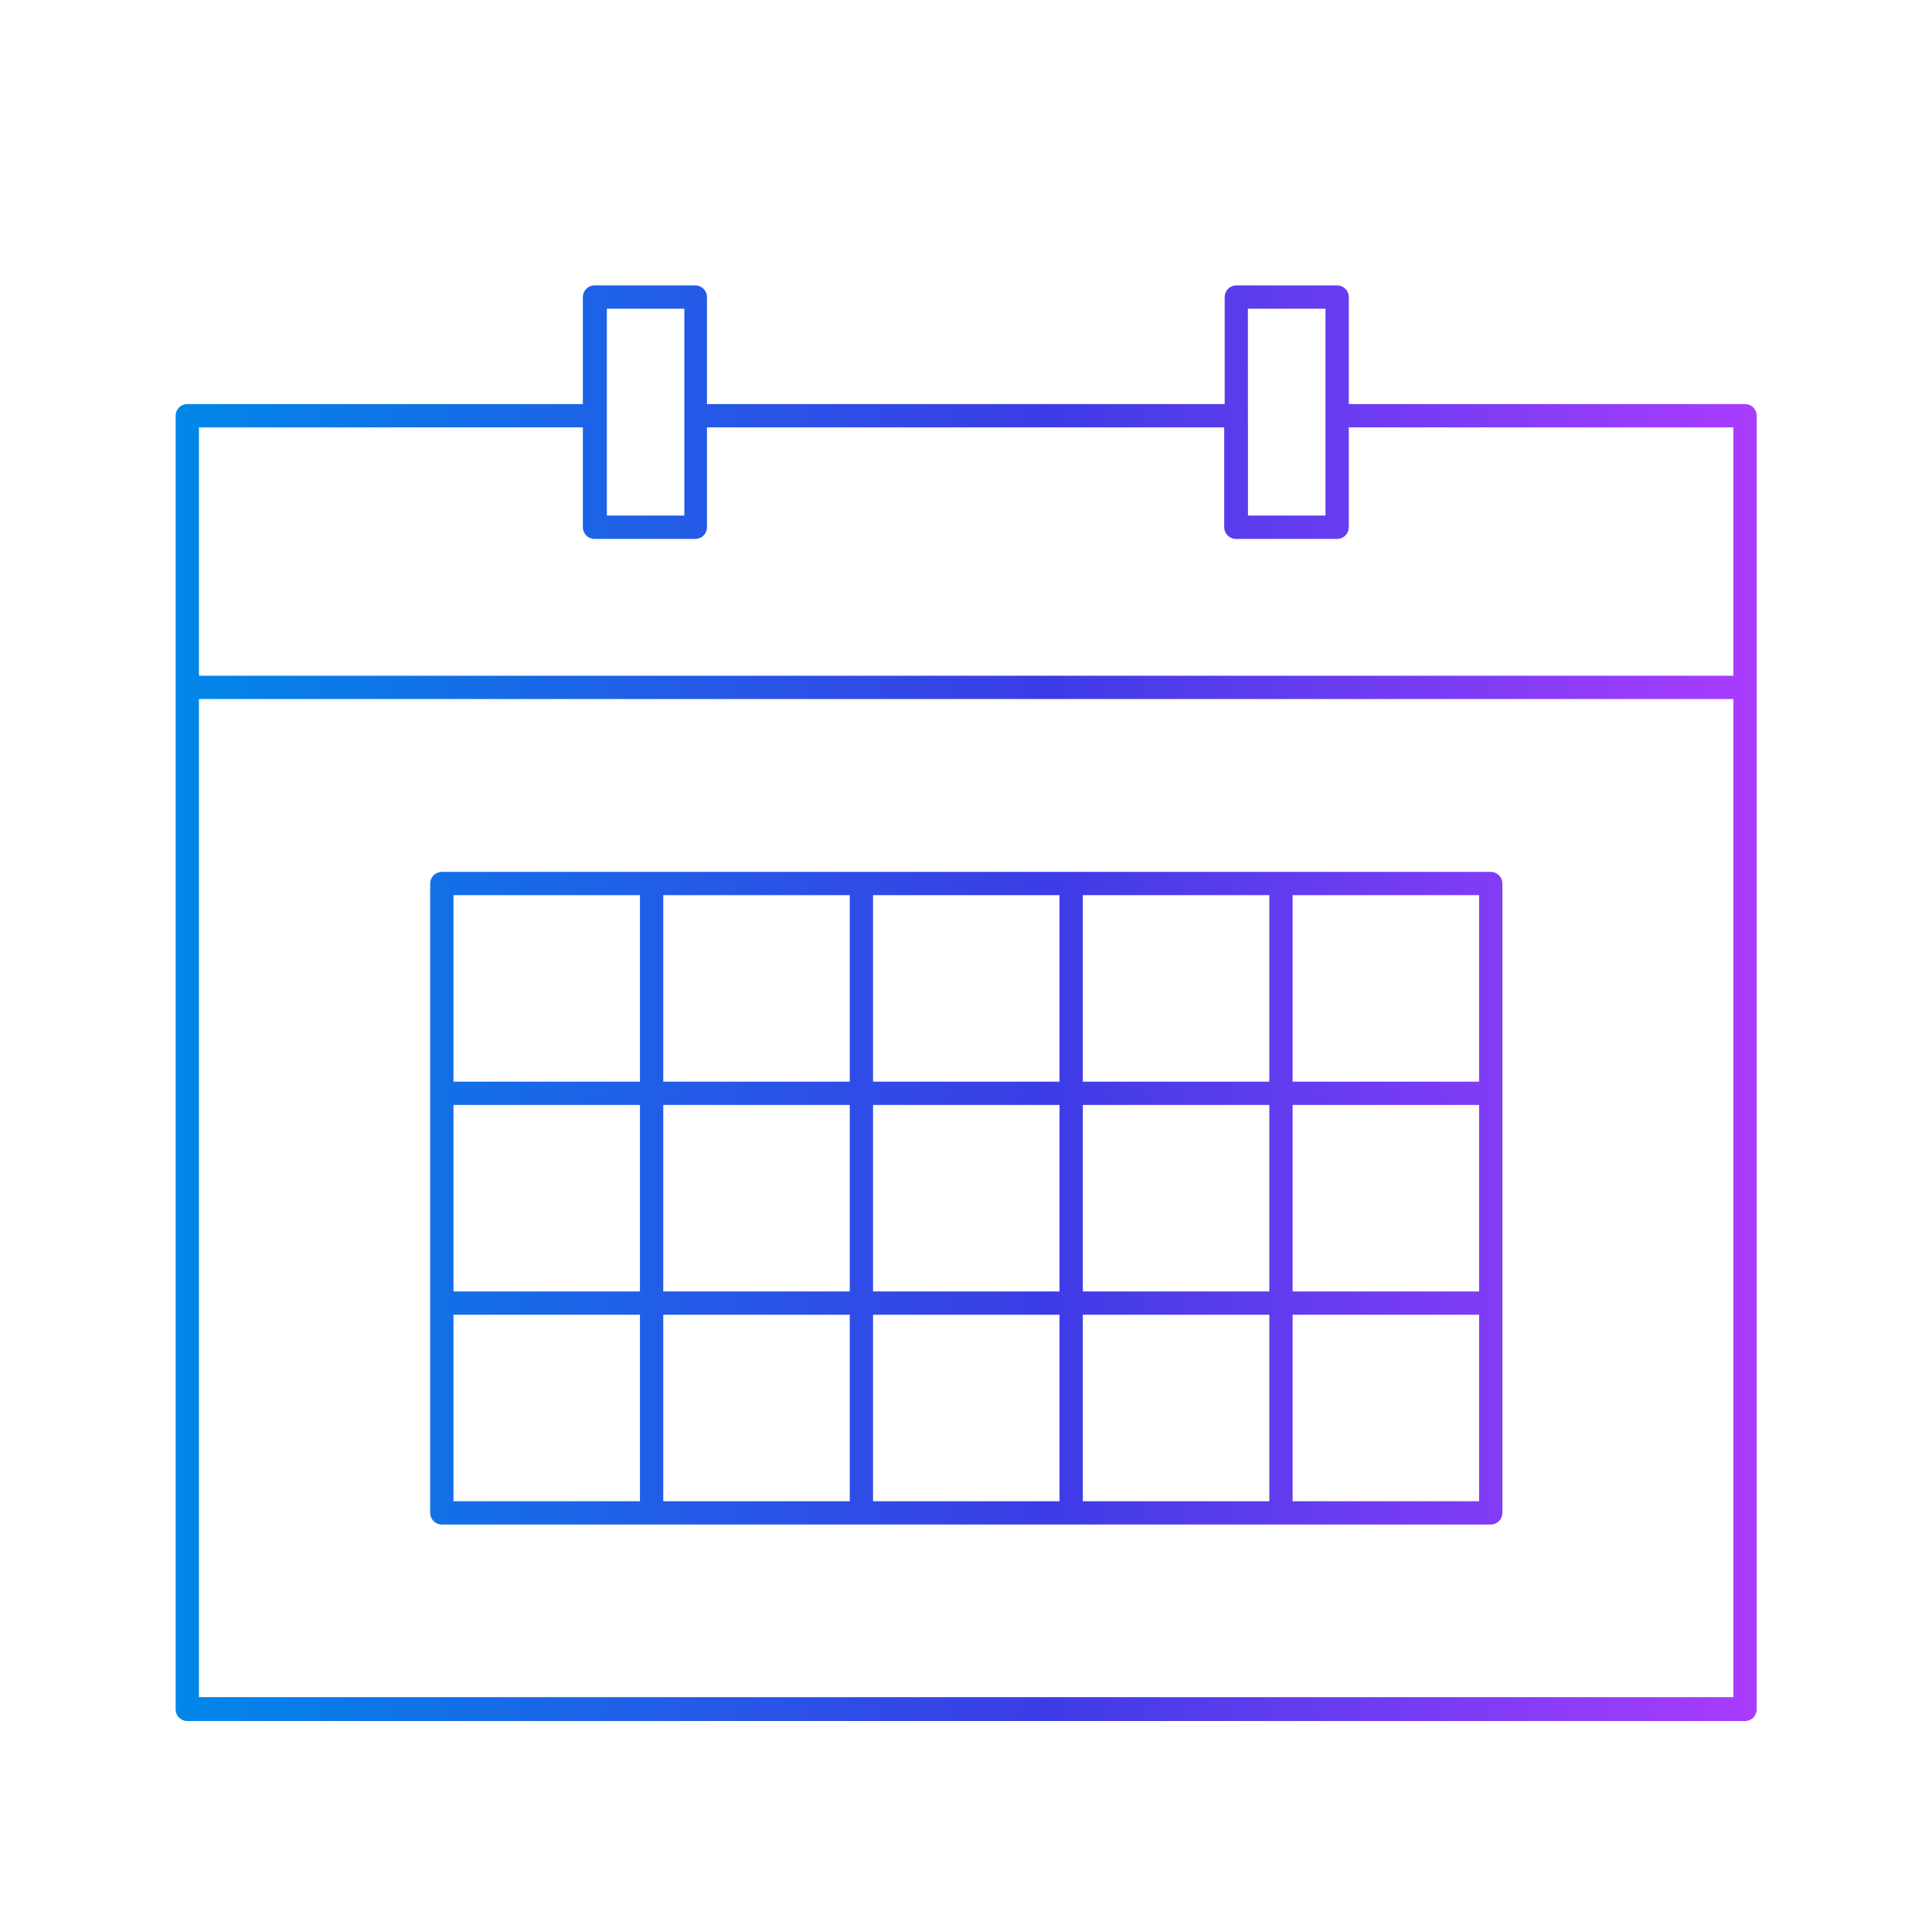
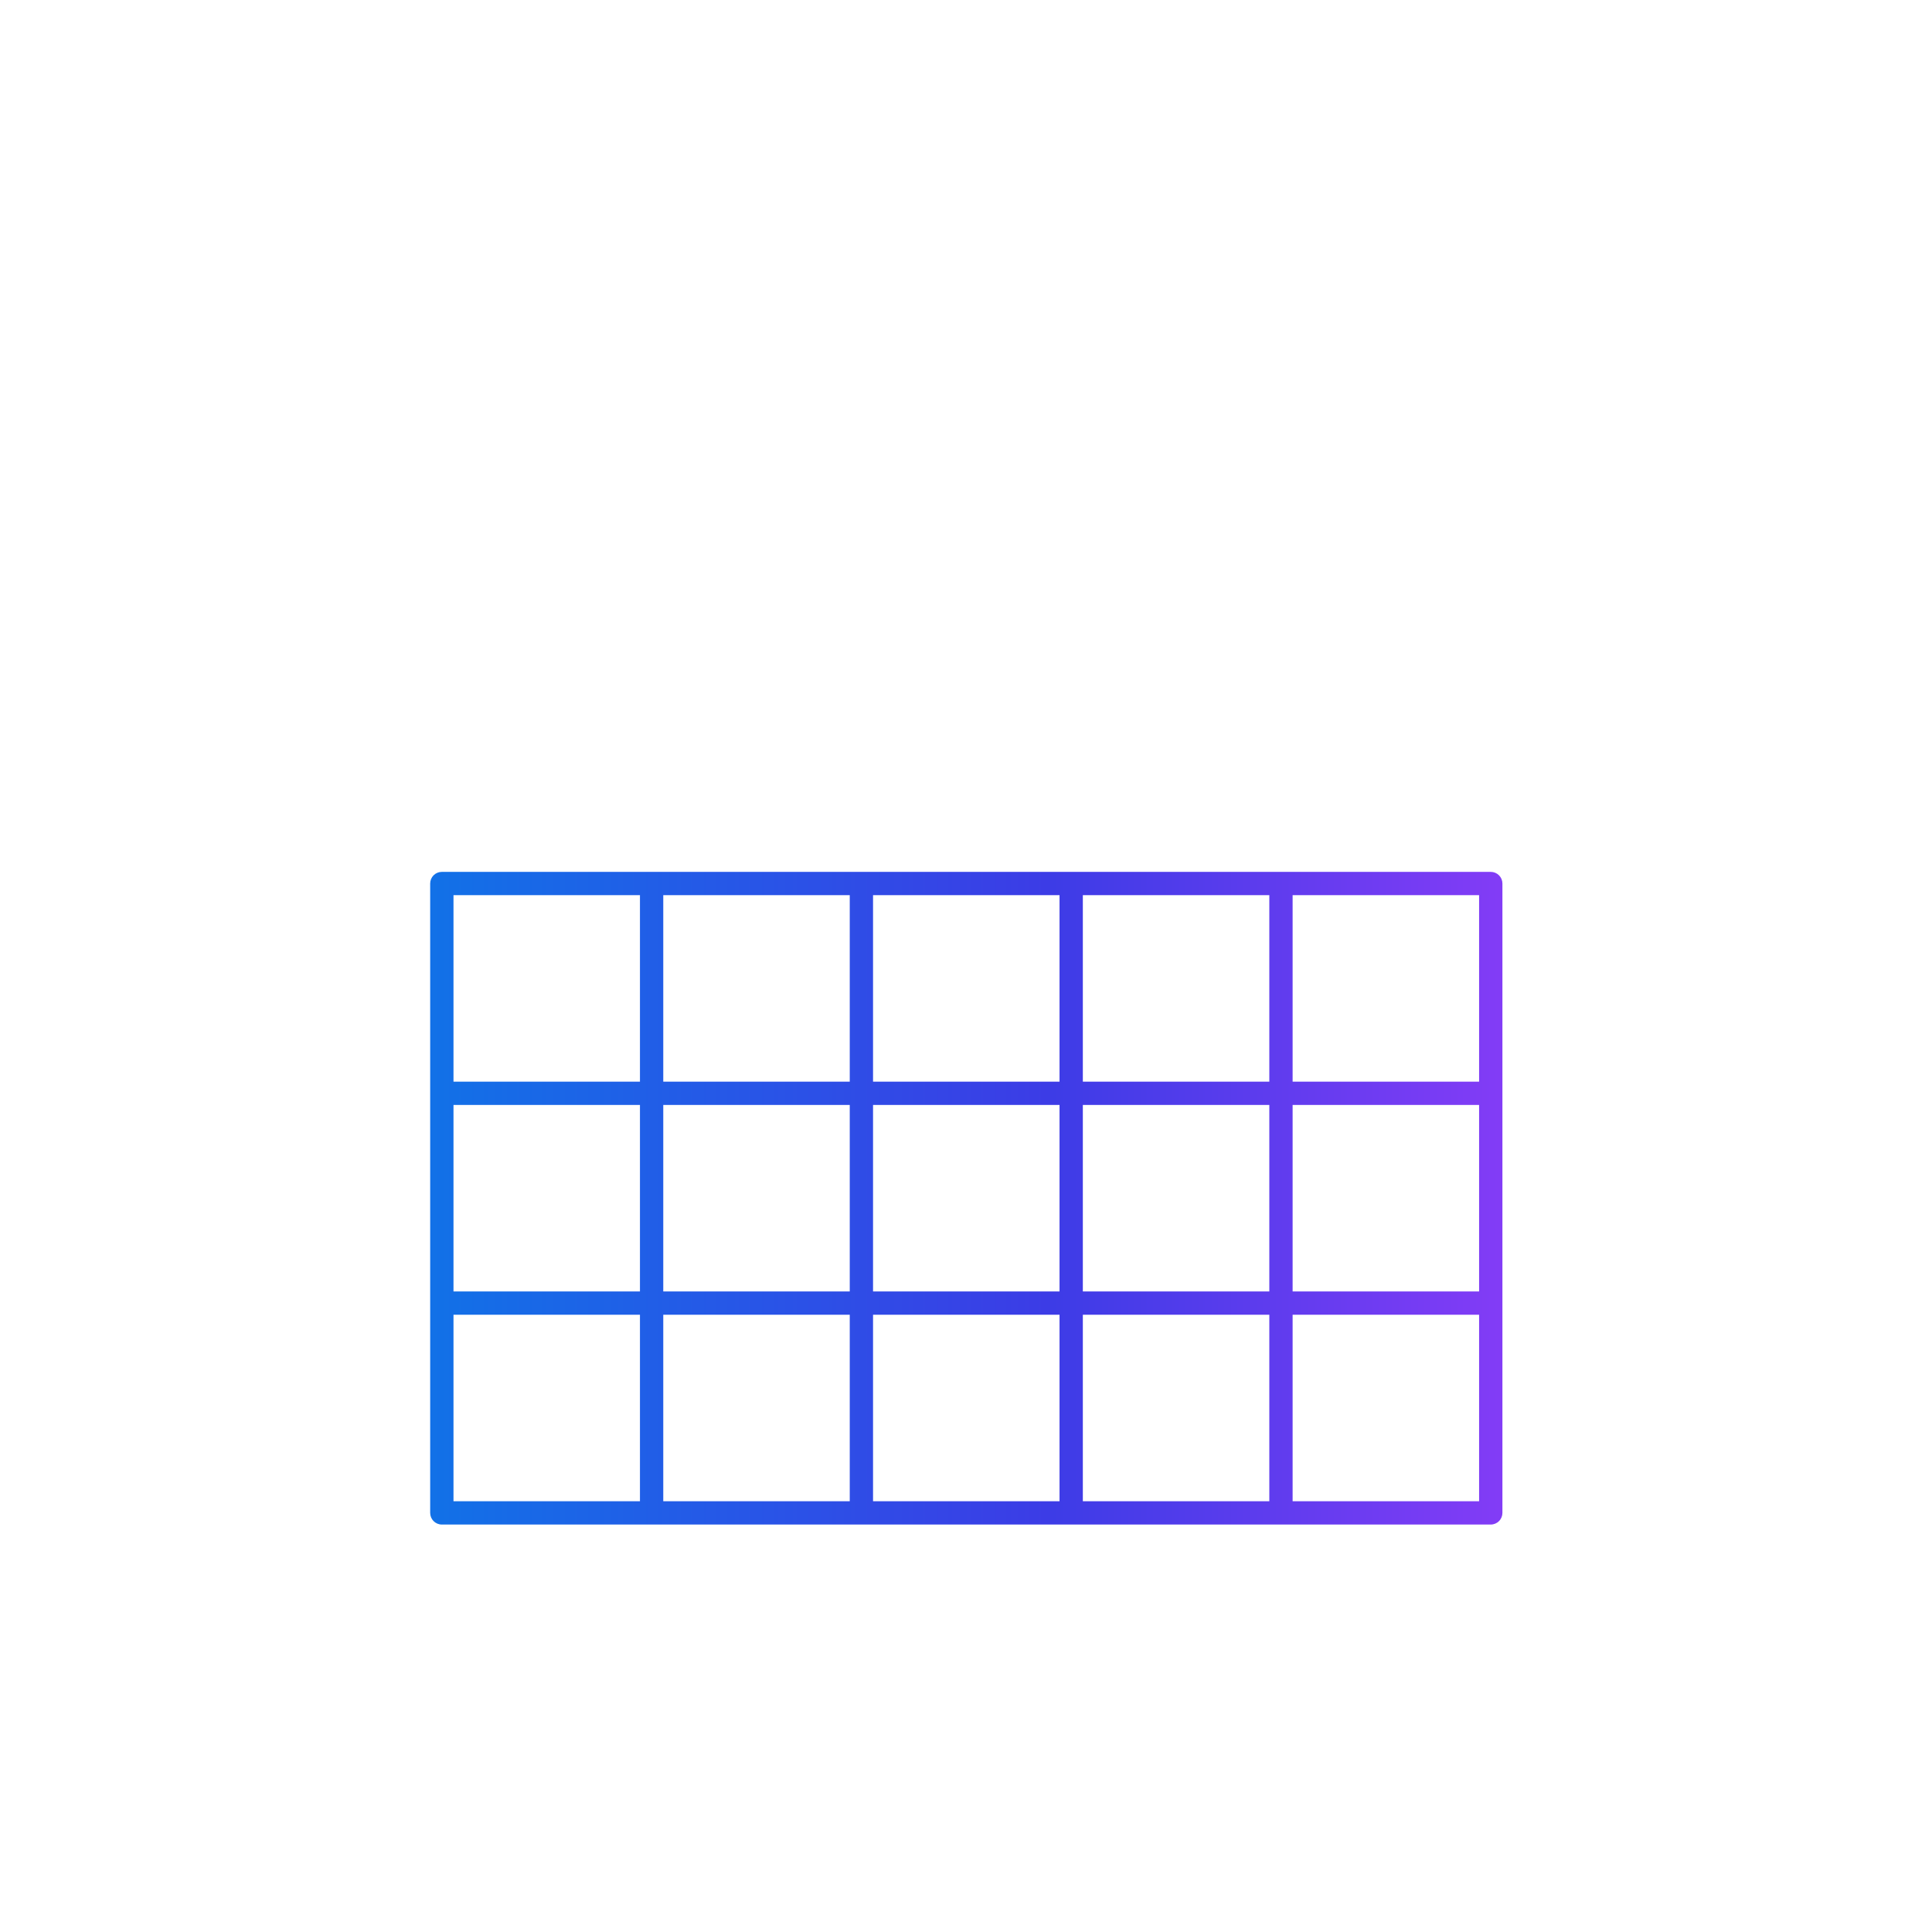
<svg xmlns="http://www.w3.org/2000/svg" width="88" height="88" viewBox="0 0 88 88" fill="none">
-   <path d="M79.485 18.404H61.436V13.531C61.436 13.39 61.38 13.255 61.281 13.155C61.181 13.056 61.046 13 60.905 13H56.313C56.172 13 56.037 13.056 55.938 13.155C55.838 13.255 55.782 13.39 55.782 13.531V18.404H32.202V13.531C32.202 13.39 32.146 13.255 32.046 13.155C31.947 13.056 31.812 13 31.671 13H27.079C26.938 13 26.803 13.056 26.704 13.155C26.604 13.255 26.548 13.39 26.548 13.531V18.404H8.531C8.39 18.404 8.255 18.46 8.155 18.56C8.056 18.659 8 18.794 8 18.935V77.86C8 78.001 8.056 78.136 8.155 78.235C8.255 78.335 8.39 78.391 8.531 78.391H79.485C79.626 78.391 79.761 78.335 79.86 78.235C79.96 78.136 80.016 78.001 80.016 77.86V18.935C80.016 18.794 79.96 18.659 79.86 18.56C79.761 18.46 79.626 18.404 79.485 18.404ZM56.839 14.062H60.374V23.484H56.844L56.839 14.062ZM27.642 14.062H31.172V23.484H27.642V14.062ZM78.954 77.303H9.062V31.84H78.954V77.303ZM78.954 30.778H9.062V19.466H26.548V24.015C26.548 24.156 26.604 24.291 26.704 24.391C26.803 24.49 26.938 24.546 27.079 24.546H31.671C31.812 24.546 31.947 24.49 32.046 24.391C32.146 24.291 32.202 24.156 32.202 24.015V19.466H55.761V24.015C55.761 24.156 55.817 24.291 55.917 24.391C56.016 24.49 56.151 24.546 56.292 24.546H60.905C61.046 24.546 61.181 24.49 61.281 24.391C61.38 24.291 61.436 24.156 61.436 24.015V19.466H78.954V30.778Z" fill="url(#paint0_linear_4186_156459)" />
  <path d="M20.125 69.441H67.902C68.043 69.441 68.178 69.385 68.277 69.285C68.377 69.186 68.433 69.05 68.433 68.91V40.243C68.433 40.103 68.377 39.968 68.277 39.868C68.178 39.769 68.043 39.713 67.902 39.713H20.125C19.984 39.713 19.849 39.769 19.749 39.868C19.65 39.968 19.594 40.103 19.594 40.243V68.91C19.594 69.05 19.65 69.186 19.749 69.285C19.849 69.385 19.984 69.441 20.125 69.441ZM58.877 40.774H67.371V49.268H58.877V40.774ZM58.877 50.33H67.371V58.824H58.877V50.33ZM58.877 59.885H67.371V68.379H58.877V59.885ZM49.322 40.774H57.816V49.268H49.322V40.774ZM49.322 50.33H57.816V58.824H49.322V50.33ZM49.322 59.885H57.816V68.379H49.322V59.885ZM39.766 40.774H48.26V49.268H39.766V40.774ZM39.766 50.33H48.26V58.824H39.766V50.33ZM39.766 59.885H48.26V68.379H39.766V59.885ZM30.211 40.774H38.705V49.268H30.211V40.774ZM30.211 50.33H38.705V58.824H30.211V50.33ZM30.211 59.885H38.705V68.379H30.211V59.885ZM20.656 40.774H29.149V49.268H20.656V40.774ZM20.656 50.33H29.149V58.824H20.656V50.33ZM20.656 59.885H29.149V68.379H20.656V59.885Z" fill="url(#paint1_linear_4186_156459)" />
  <defs>
    <linearGradient id="paint0_linear_4186_156459" x1="8" y1="45.695" x2="80.016" y2="45.695" gradientUnits="userSpaceOnUse">
      <stop stop-color="#0087E8" />
      <stop offset="0.551" stop-color="#3C3CE6" />
      <stop offset="1" stop-color="#AA3CFF" />
    </linearGradient>
    <linearGradient id="paint1_linear_4186_156459" x1="8" y1="45.695" x2="80.016" y2="45.695" gradientUnits="userSpaceOnUse">
      <stop stop-color="#0087E8" />
      <stop offset="0.551" stop-color="#3C3CE6" />
      <stop offset="1" stop-color="#AA3CFF" />
    </linearGradient>
  </defs>
</svg>